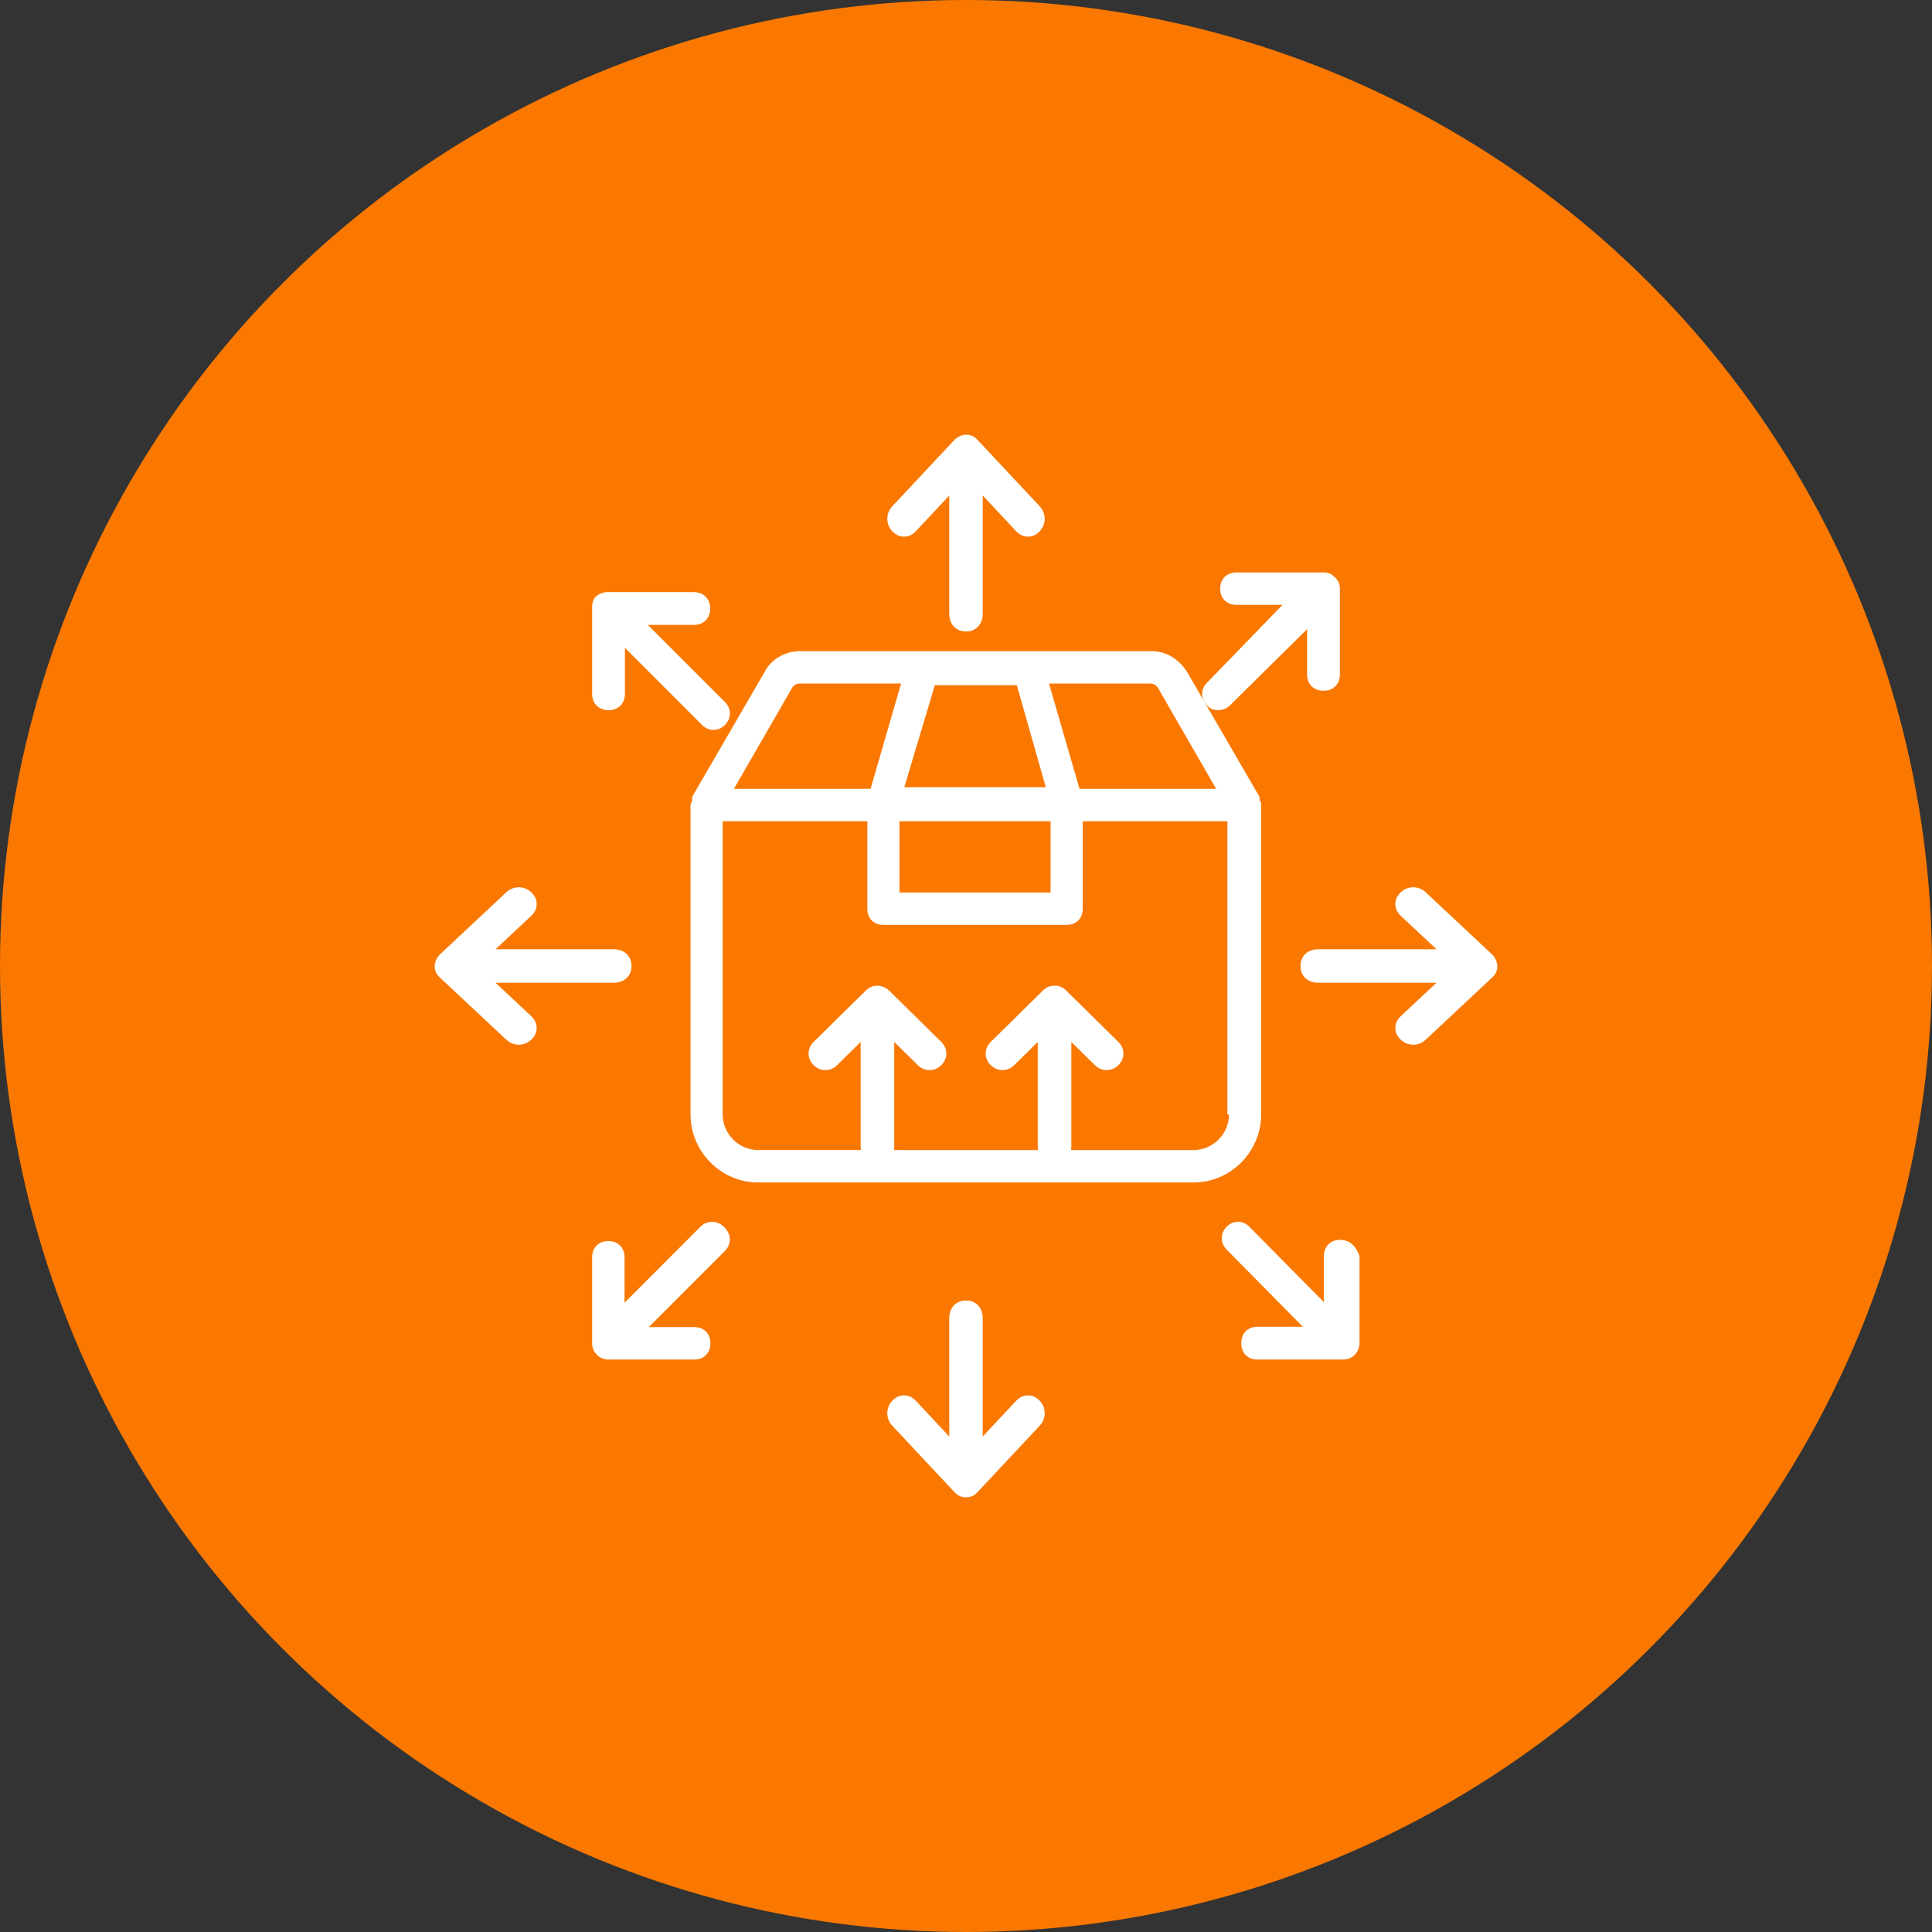
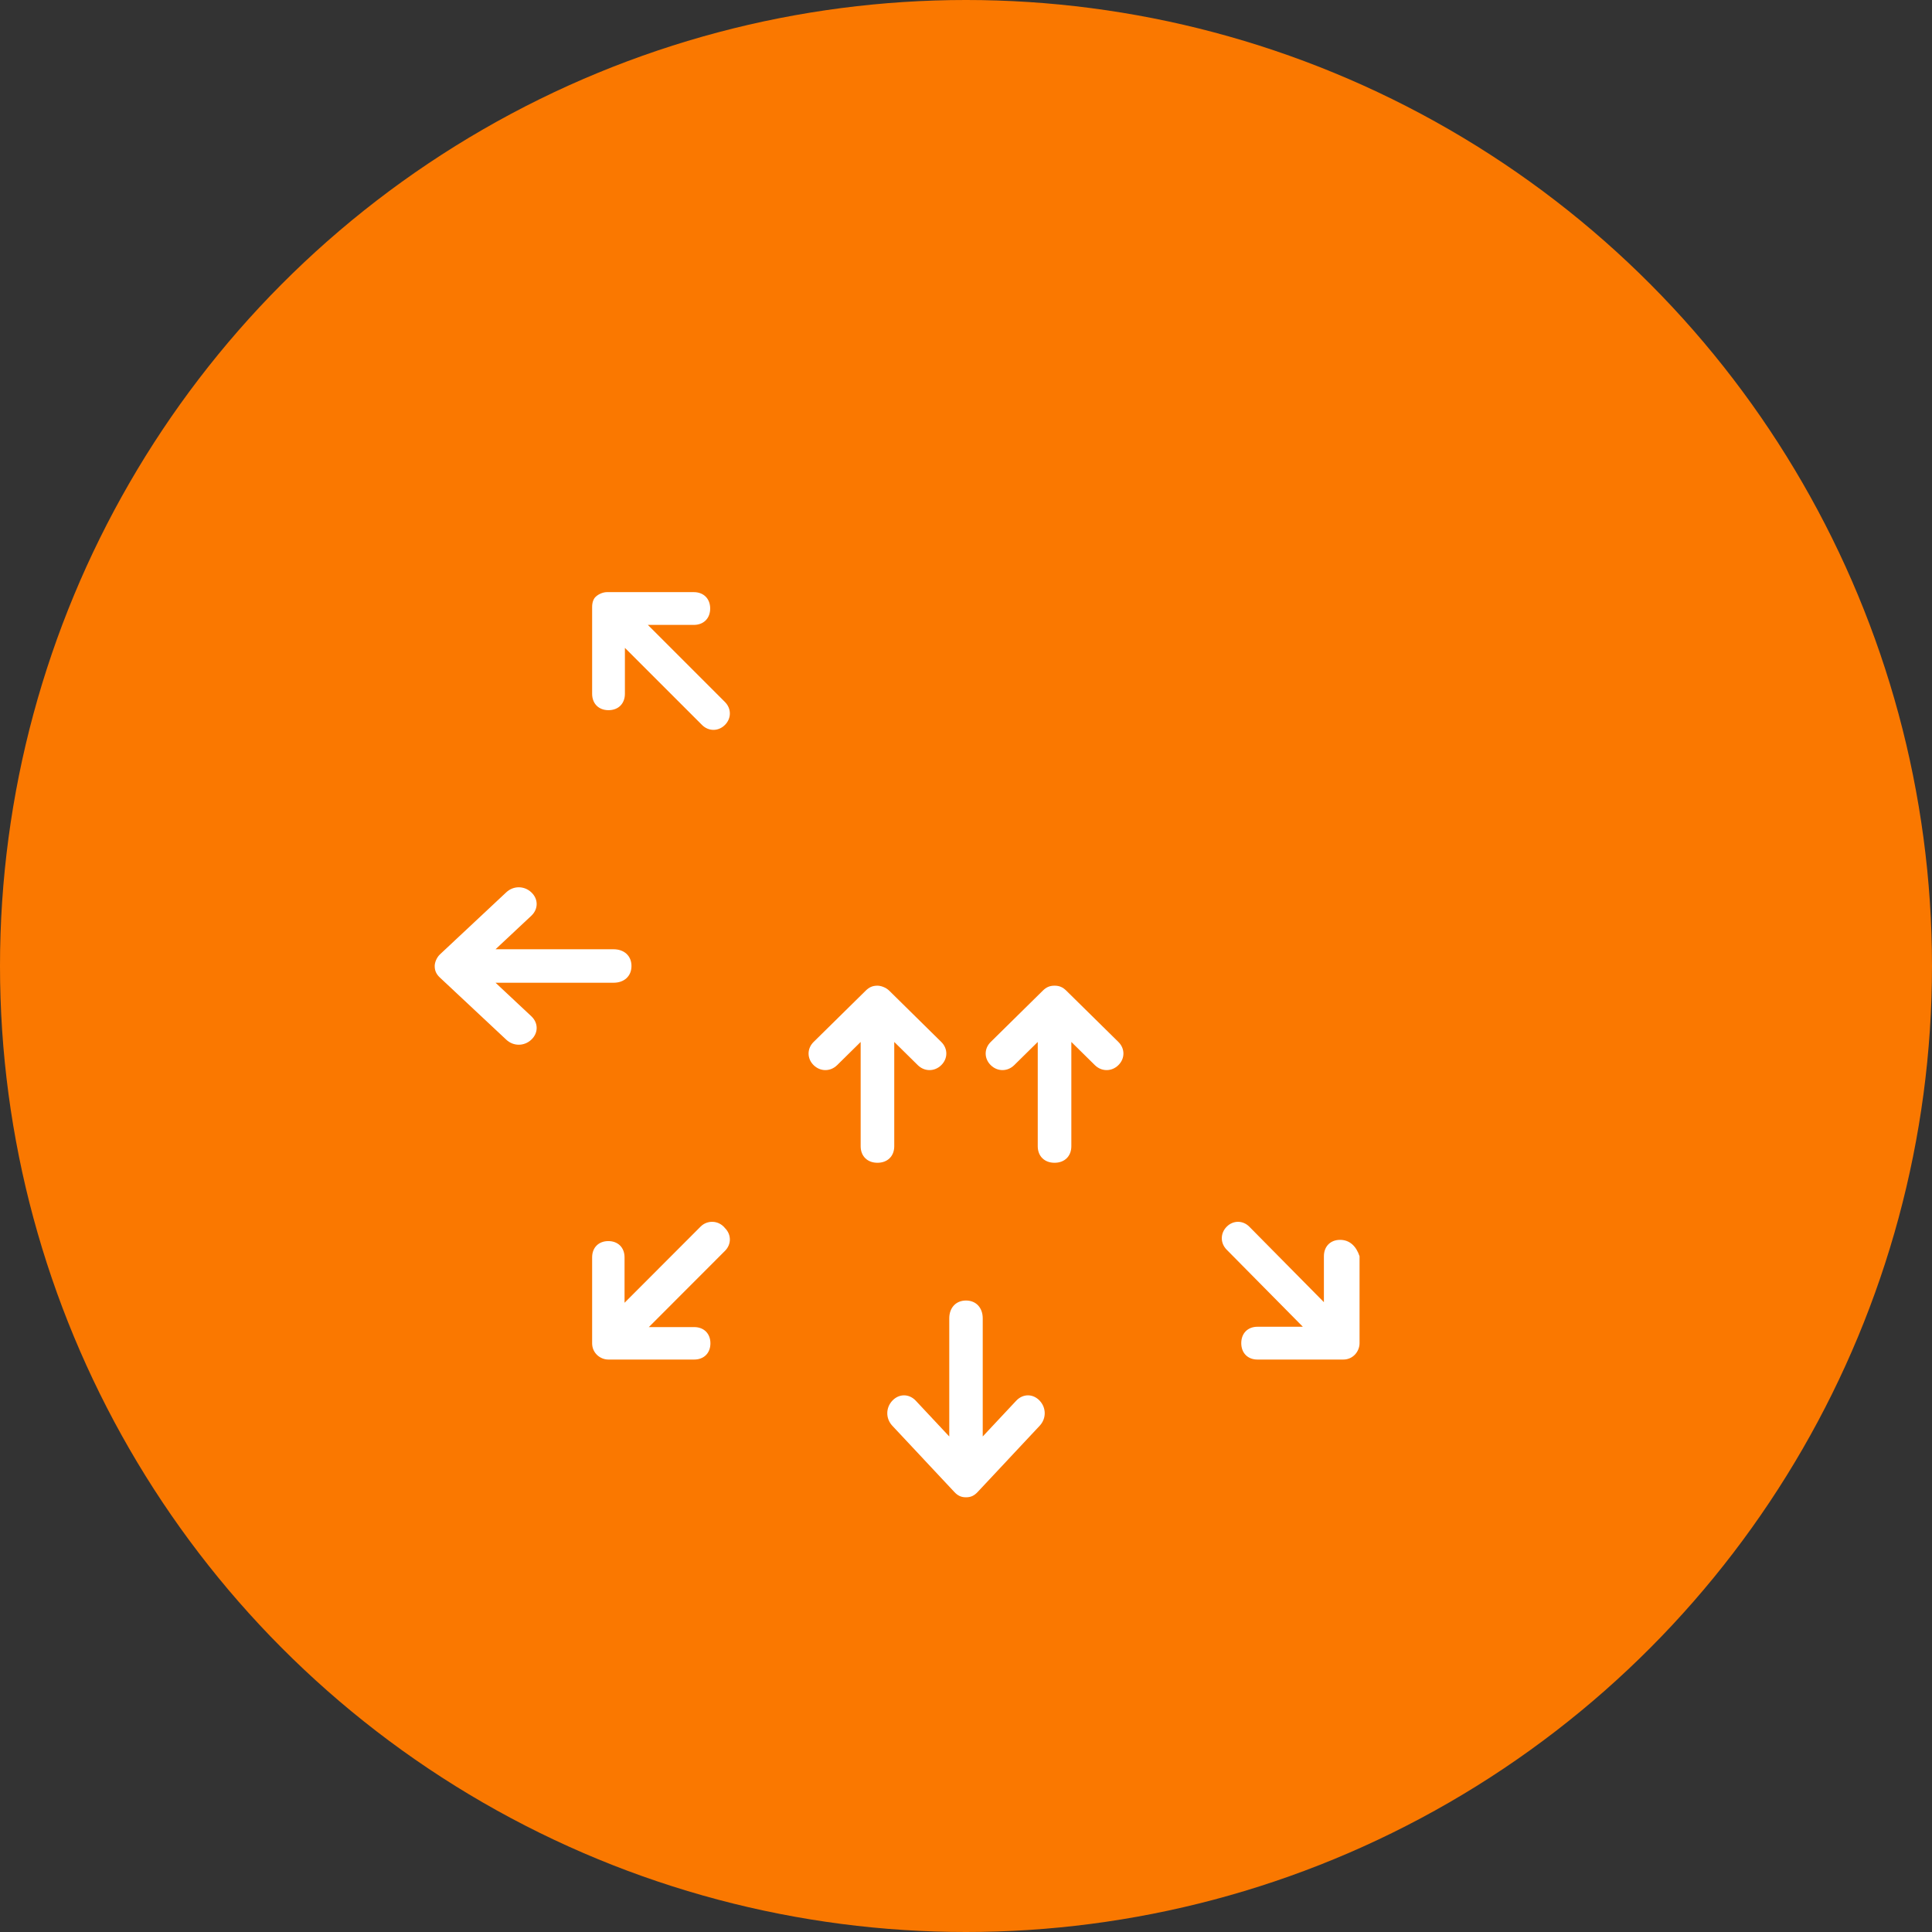
<svg xmlns="http://www.w3.org/2000/svg" viewBox="0 0 80 80" version="1.1">
  <rect x="0" y="0" width="80" height="80" fill="#333333" stroke="none" />
  <title>Distribution</title>
  <g id="Sprint-1" stroke="none" stroke-width="1" fill="none" fill-rule="evenodd">
    <g id="Icon">
      <circle id="Oval-Copy-4" fill="#FA7800" cx="40" cy="40" r="40" />
      <g id="noun-distribution-1328077" transform="translate(18, 18)" fill="#FFFFFF" fill-rule="nonzero">
-         <path d="M34.222,28.146 L34.222,15.335 C34.222,15.268 34.222,15.201 34.156,15.134 L34.156,15.067 L34.156,15 L31.16,9.835 C30.828,9.298 30.295,8.963 29.696,8.963 L15.119,8.963 C14.52,8.963 13.921,9.298 13.654,9.835 L10.659,15 L10.659,15.067 L10.659,15.134 C10.659,15.201 10.593,15.268 10.593,15.335 L10.593,28.146 C10.593,29.689 11.857,30.963 13.388,30.963 L31.426,30.963 C32.957,30.963 34.222,29.689 34.222,28.146 L34.222,28.146 Z M29.962,10.506 L32.358,14.664 L26.701,14.664 L25.436,10.304 L29.629,10.304 C29.763,10.304 29.896,10.371 29.962,10.506 L29.962,10.506 Z M20.71,10.371 L24.105,10.371 L25.303,14.597 L19.445,14.597 L20.71,10.371 Z M19.246,16.006 L25.502,16.006 L25.502,18.957 L19.246,18.957 L19.246,16.006 Z M14.786,10.506 C14.853,10.372 14.986,10.304 15.119,10.304 L19.312,10.304 L18.048,14.664 L12.39,14.664 L14.786,10.506 Z M32.891,28.146 C32.891,28.951 32.225,29.622 31.426,29.622 L13.388,29.621 C12.59,29.621 11.924,28.951 11.924,28.146 L11.924,16.006 L17.915,16.006 L17.915,19.627 C17.915,20.03 18.181,20.298 18.58,20.298 L26.168,20.298 C26.567,20.298 26.834,20.03 26.834,19.627 L26.834,16.006 L32.824,16.006 L32.824,28.146 L32.891,28.146 Z" id="Shape" />
        <path d="M18.82,23.021 C18.681,22.884 18.472,22.815 18.333,22.815 C18.125,22.815 17.986,22.883 17.847,23.021 L15.69,25.145 C15.412,25.419 15.412,25.831 15.69,26.105 C15.968,26.379 16.386,26.379 16.664,26.105 L17.638,25.145 L17.638,29.463 C17.638,29.874 17.916,30.148 18.333,30.148 C18.751,30.148 19.029,29.874 19.029,29.463 L19.029,25.145 L20.003,26.105 C20.281,26.379 20.698,26.379 20.976,26.105 C21.255,25.831 21.255,25.419 20.976,25.145 L18.82,23.021 Z" id="Path" />
        <path d="M26.153,23.021 C26.014,22.884 25.875,22.815 25.667,22.815 C25.458,22.815 25.319,22.883 25.18,23.021 L23.024,25.145 C22.745,25.419 22.745,25.831 23.024,26.105 C23.302,26.379 23.719,26.379 23.997,26.105 L24.971,25.145 L24.971,29.463 C24.971,29.874 25.249,30.148 25.667,30.148 C26.084,30.148 26.362,29.874 26.362,29.463 L26.362,25.145 L27.336,26.105 C27.614,26.379 28.032,26.379 28.31,26.105 C28.588,25.831 28.588,25.419 28.31,25.145 L26.153,23.021 Z" id="Path" />
-         <path d="M19.92,4 L21.307,2.519 L21.307,7.407 C21.307,7.852 21.584,8.148 22,8.148 C22.416,8.148 22.693,7.852 22.693,7.407 L22.693,2.519 L24.08,4 C24.358,4.296 24.774,4.296 25.051,4 C25.329,3.704 25.329,3.259 25.051,2.963 L22.485,0.222 C22.347,0.074 22.208,0 22,0 C21.861,0 21.653,0.074 21.515,0.222 L18.949,2.963 C18.671,3.259 18.671,3.704 18.949,4 C19.226,4.296 19.642,4.296 19.92,4 L19.92,4 Z" id="Path" />
        <path d="M24.08,40 L22.693,41.481 L22.693,36.593 C22.693,36.148 22.416,35.852 22,35.852 C21.584,35.852 21.307,36.148 21.307,36.593 L21.307,41.481 L19.92,40 C19.642,39.704 19.226,39.704 18.949,40 C18.671,40.296 18.671,40.741 18.949,41.037 L21.515,43.778 C21.653,43.926 21.792,44 22,44 C22.208,44 22.347,43.926 22.485,43.778 L25.051,41.037 C25.329,40.741 25.329,40.296 25.051,40 C24.774,39.704 24.358,39.704 24.08,40 L24.08,40 Z" id="Path" />
-         <path d="M44,22 C44,21.861 43.926,21.653 43.778,21.515 L41.037,18.949 C40.741,18.671 40.296,18.671 40,18.949 C39.704,19.226 39.704,19.642 40,19.92 L41.481,21.307 L36.593,21.307 C36.148,21.307 35.852,21.584 35.852,22 C35.852,22.416 36.148,22.693 36.593,22.693 L41.481,22.693 L40,24.08 C39.704,24.358 39.704,24.774 40,25.051 C40.296,25.329 40.741,25.329 41.037,25.051 L43.778,22.485 C43.926,22.347 44,22.208 44,22 L44,22 Z" id="Path" />
        <path d="M2.519,22.693 L7.407,22.693 C7.852,22.693 8.148,22.416 8.148,22 C8.148,21.584 7.852,21.307 7.407,21.307 L2.519,21.307 L4,19.92 C4.296,19.642 4.296,19.226 4,18.949 C3.704,18.671 3.259,18.671 2.963,18.949 L0.222,21.515 C0.074,21.653 0,21.861 0,22 C0,22.208 0.074,22.347 0.222,22.485 L2.963,25.051 C3.259,25.329 3.704,25.329 4,25.051 C4.296,24.774 4.296,24.358 4,24.08 L2.519,22.693 Z" id="Path" />
-         <path d="M32.932,11.206 L36.124,8.052 L36.124,9.931 C36.124,10.334 36.395,10.602 36.803,10.602 C37.21,10.602 37.481,10.334 37.481,9.931 L37.481,6.375 C37.481,6.173 37.414,6.039 37.278,5.905 C37.142,5.771 37.006,5.704 36.803,5.704 L33.204,5.704 C32.796,5.704 32.525,5.972 32.525,6.375 C32.525,6.777 32.796,7.046 33.204,7.046 L35.105,7.046 L31.982,10.267 C31.71,10.535 31.71,10.938 31.982,11.206 C32.185,11.475 32.66,11.475 32.932,11.206 L32.932,11.206 Z" id="Path" />
        <path d="M11.014,32.787 L7.861,35.945 L7.861,34.063 C7.861,33.66 7.592,33.391 7.19,33.391 C6.787,33.391 6.519,33.66 6.519,34.063 L6.519,37.624 C6.519,38.027 6.854,38.296 7.19,38.296 L10.746,38.296 C11.148,38.296 11.417,38.027 11.417,37.624 C11.417,37.221 11.148,36.952 10.746,36.952 L8.867,36.952 L12.021,33.794 C12.289,33.526 12.289,33.122 12.021,32.854 C11.752,32.518 11.283,32.518 11.014,32.787 L11.014,32.787 Z" id="Path" />
        <path d="M37.491,33.34 C37.089,33.34 36.82,33.611 36.82,34.019 L36.82,35.92 L33.733,32.796 C33.465,32.525 33.062,32.525 32.794,32.796 C32.525,33.068 32.525,33.475 32.794,33.747 L35.948,36.938 L34.069,36.938 C33.666,36.938 33.398,37.21 33.398,37.617 C33.398,38.025 33.666,38.296 34.069,38.296 L37.625,38.296 C38.028,38.296 38.296,37.957 38.296,37.617 L38.296,34.019 C38.162,33.611 37.894,33.34 37.491,33.34 L37.491,33.34 Z" id="Path" />
        <path d="M6.519,7.13 L6.519,10.728 C6.519,11.136 6.79,11.407 7.197,11.407 C7.605,11.407 7.876,11.136 7.876,10.728 L7.876,8.827 L11.068,12.018 C11.339,12.29 11.747,12.29 12.018,12.018 C12.29,11.747 12.29,11.34 12.018,11.068 L8.827,7.876 L10.728,7.876 C11.136,7.876 11.407,7.605 11.407,7.197 C11.407,6.79 11.136,6.519 10.728,6.519 L7.13,6.519 C6.994,6.519 6.79,6.586 6.655,6.722 C6.586,6.79 6.519,6.926 6.519,7.13 L6.519,7.13 Z" id="Path" />
      </g>
    </g>
  </g>
</svg>